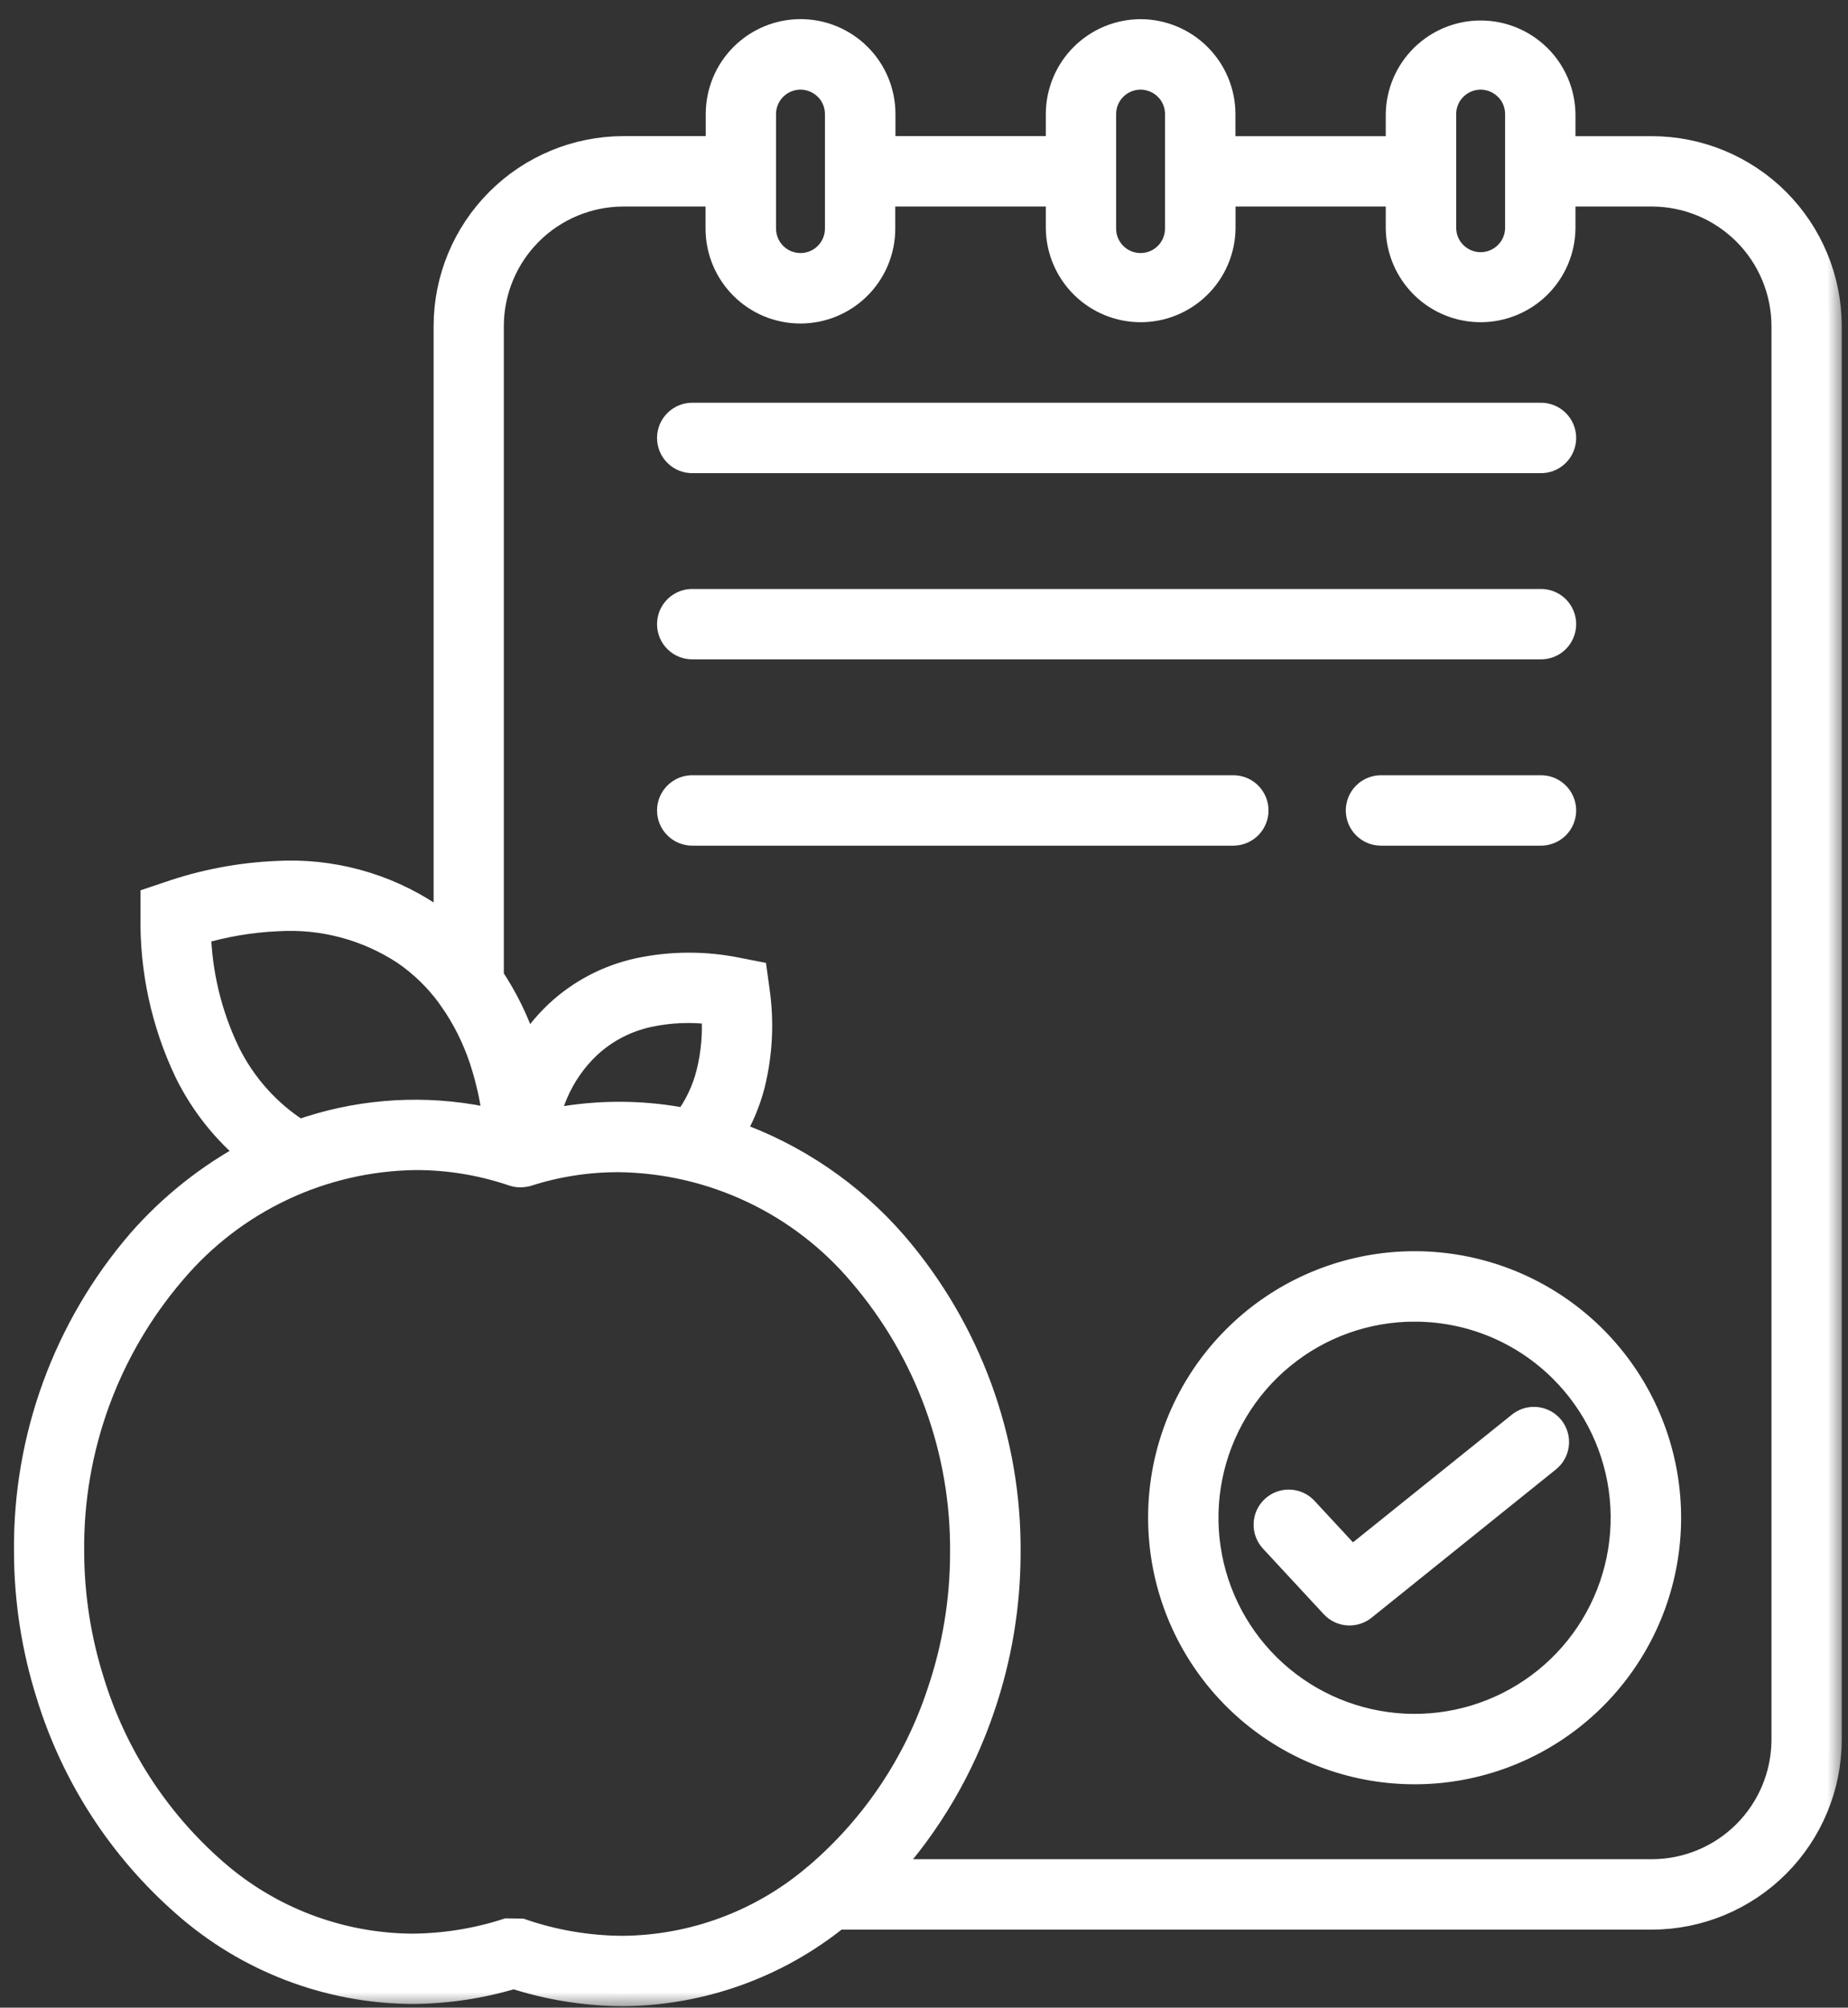
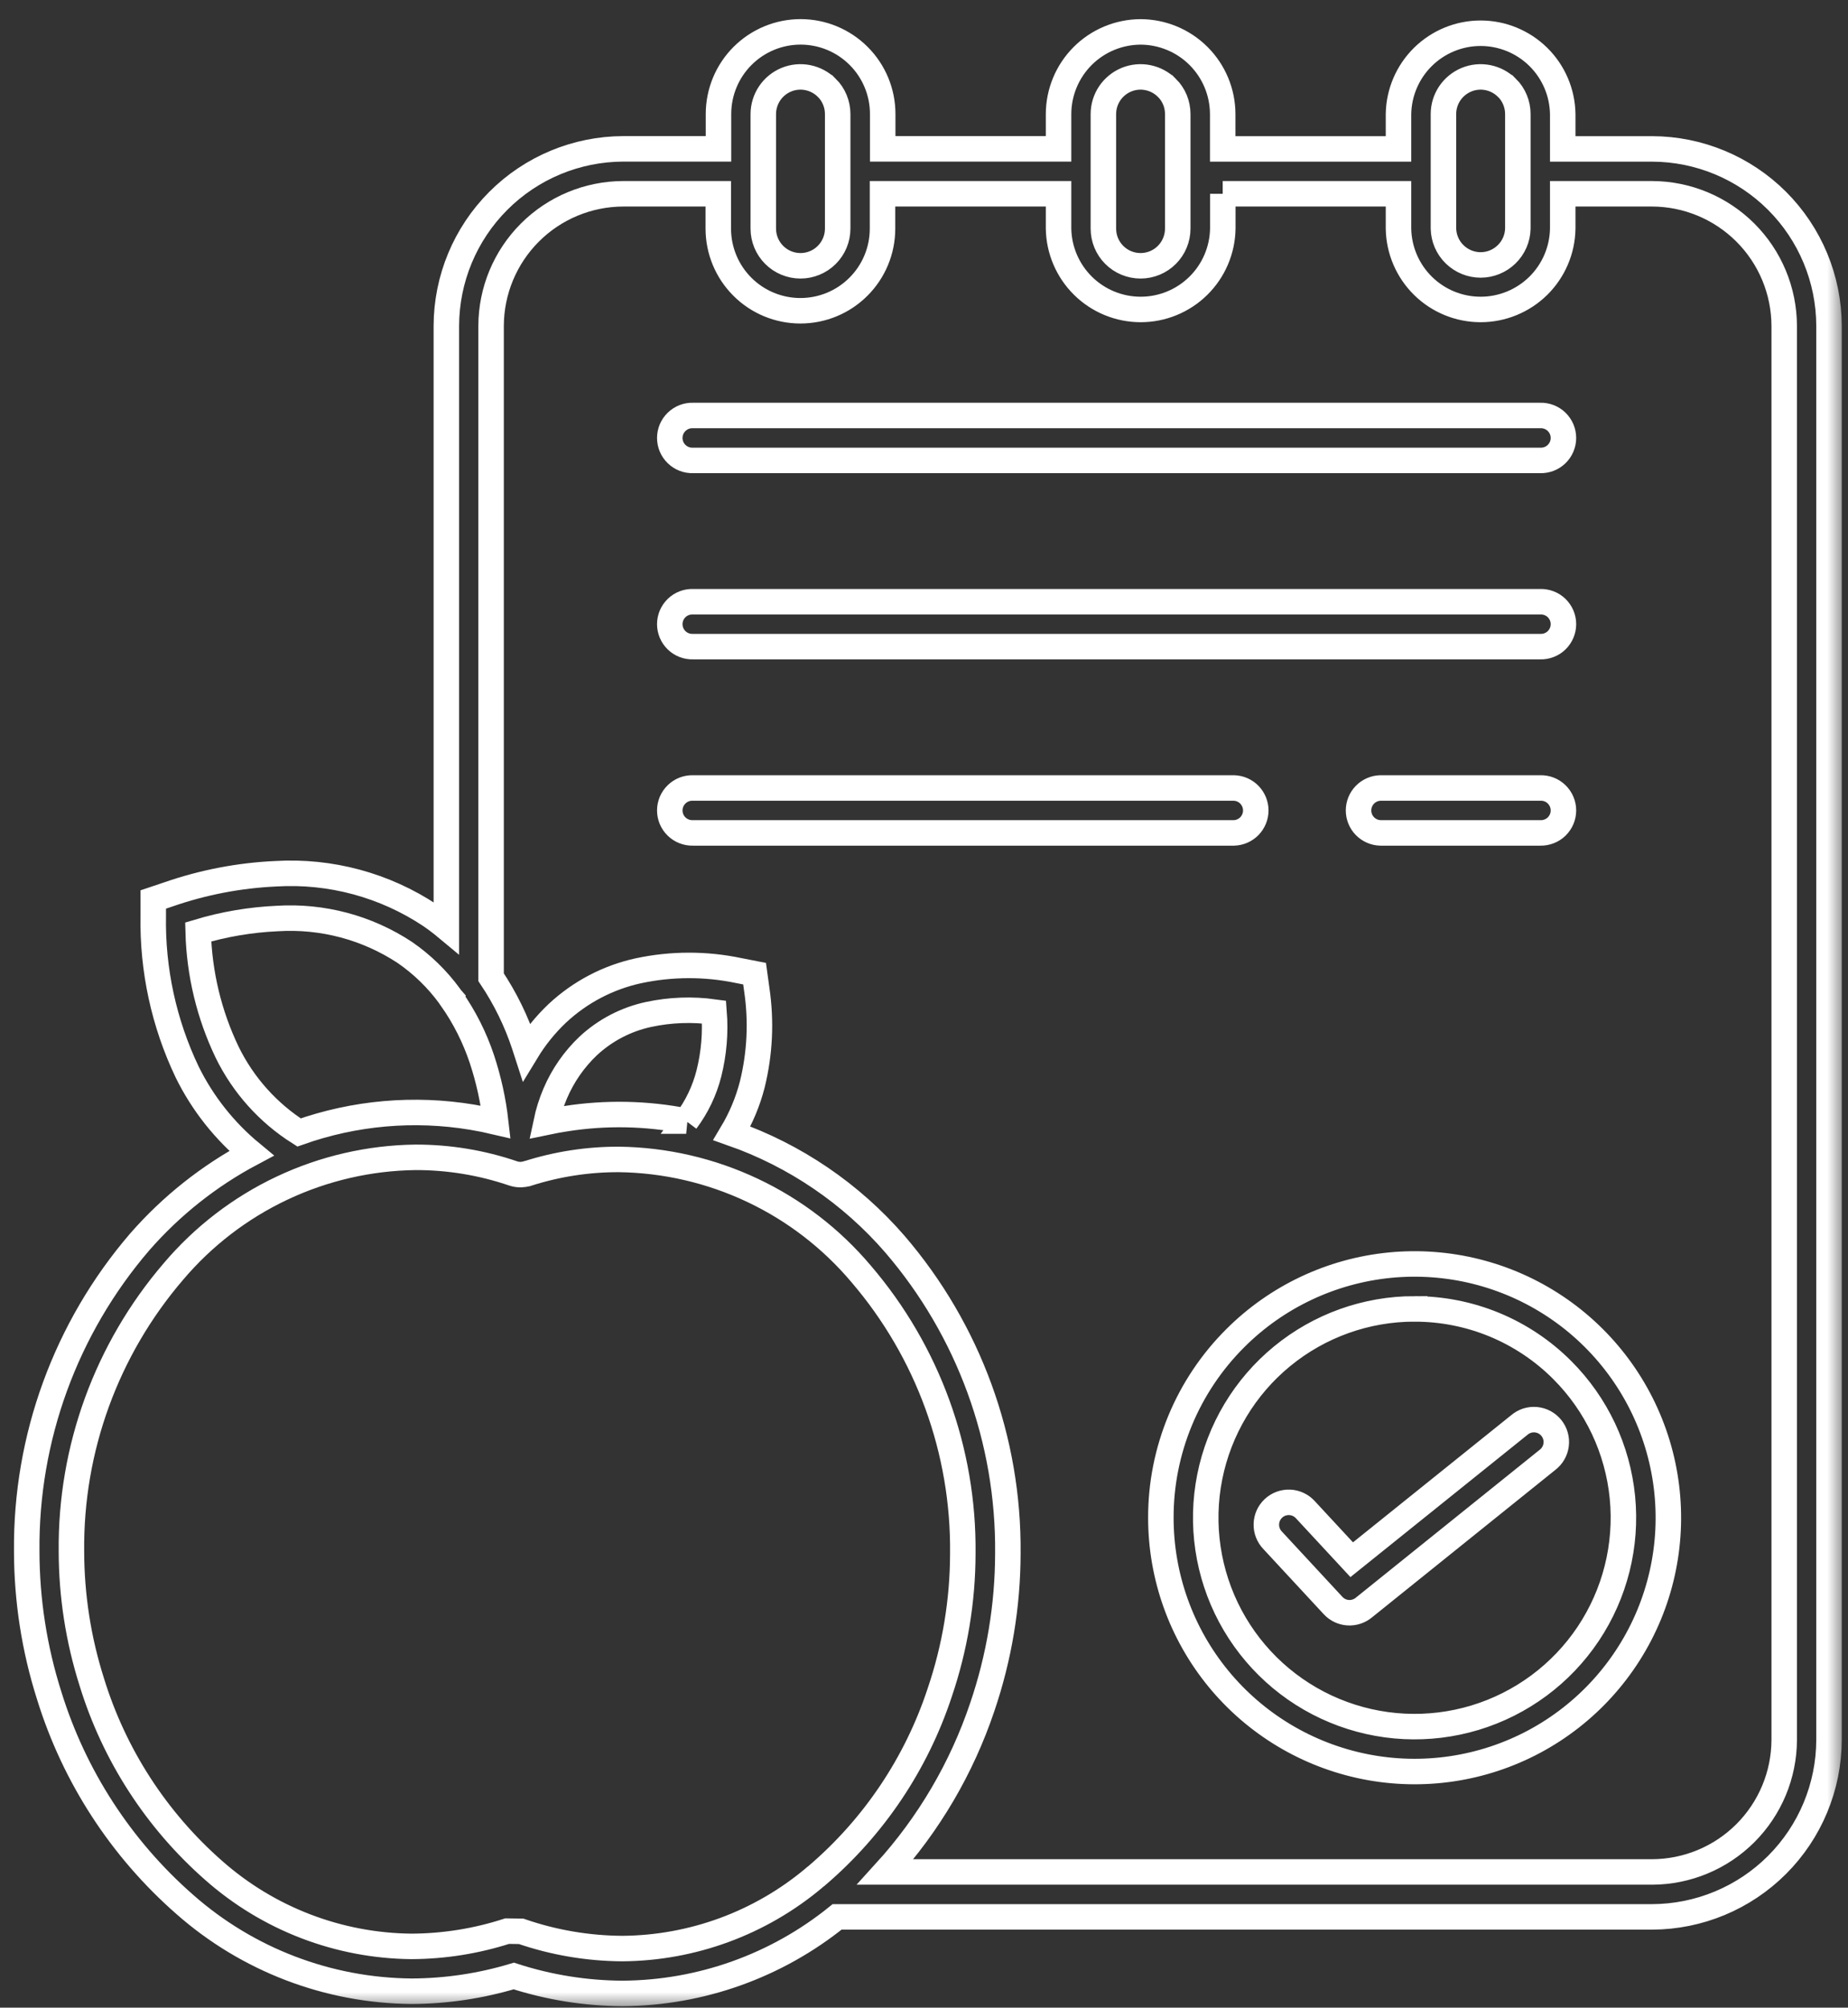
<svg xmlns="http://www.w3.org/2000/svg" width="58" height="63" viewBox="0 0 58 63" fill="none">
  <rect x="0" y="0" width="58" height="63" fill="#333333" stroke="none" />
  <mask id="path-1-outside-1_1570_3895" maskUnits="userSpaceOnUse" x="-0.162" y="0" width="58" height="63" fill="black">
    <rect fill="white" x="-0.162" width="58" height="63" />
-     <path fill-rule="evenodd" clip-rule="evenodd" d="M21.535 35.179C21.87 34.732 22.113 34.223 22.25 33.681C22.407 33.053 22.462 32.403 22.411 31.757C21.728 31.663 21.034 31.689 20.36 31.833C19.65 31.985 18.994 32.327 18.462 32.821C18.018 33.242 17.665 33.751 17.425 34.315C17.301 34.606 17.206 34.908 17.141 35.217C17.342 35.175 17.547 35.137 17.757 35.105C19.011 34.908 20.29 34.933 21.536 35.179H21.535ZM14.169 31.334C14.148 31.31 14.13 31.285 14.113 31.258C13.725 30.726 13.25 30.264 12.708 29.89C11.525 29.109 10.12 28.735 8.705 28.823C7.862 28.861 7.028 29.002 6.22 29.245C6.254 30.552 6.563 31.838 7.128 33.017C7.633 34.05 8.414 34.922 9.385 35.537C11.127 34.919 12.998 34.754 14.821 35.058C15.069 35.099 15.316 35.149 15.558 35.206C15.482 34.537 15.337 33.878 15.126 33.239C14.901 32.562 14.579 31.921 14.168 31.337L14.169 31.334ZM38.767 41.995C40.069 40.692 41.784 39.882 43.617 39.701C45.451 39.521 47.291 39.981 48.823 41.005C50.355 42.029 51.484 43.552 52.019 45.315C52.554 47.079 52.461 48.973 51.756 50.675C51.05 52.377 49.777 53.782 48.152 54.651C46.527 55.519 44.651 55.798 42.844 55.438C41.037 55.078 39.41 54.103 38.241 52.679C37.072 51.255 36.434 49.469 36.434 47.627C36.432 46.581 36.638 45.545 37.038 44.578C37.438 43.612 38.026 42.734 38.767 41.995ZM44.398 41.073C42.881 41.072 41.412 41.598 40.239 42.56C39.067 43.521 38.264 44.86 37.968 46.347C37.672 47.834 37.901 49.378 38.615 50.716C39.33 52.053 40.486 53.102 41.887 53.682C43.288 54.263 44.846 54.34 46.298 53.9C47.749 53.46 49.003 52.531 49.846 51.27C50.688 50.01 51.068 48.496 50.92 46.987C50.772 45.477 50.105 44.066 49.033 42.994C48.425 42.384 47.702 41.901 46.907 41.571C46.111 41.242 45.259 41.073 44.398 41.074V41.073ZM42.424 48.944L40.973 47.379C40.91 47.309 40.835 47.252 40.75 47.212C40.666 47.172 40.574 47.148 40.481 47.144C40.387 47.14 40.294 47.154 40.206 47.186C40.118 47.218 40.037 47.268 39.969 47.331C39.9 47.395 39.845 47.472 39.806 47.557C39.768 47.643 39.747 47.735 39.745 47.829C39.742 47.922 39.759 48.016 39.793 48.103C39.827 48.19 39.878 48.269 39.944 48.337L41.841 50.384C41.964 50.516 42.133 50.596 42.314 50.607C42.494 50.617 42.672 50.558 42.81 50.442L48.564 45.814C48.639 45.757 48.703 45.686 48.75 45.604C48.798 45.523 48.828 45.432 48.84 45.338C48.852 45.245 48.845 45.149 48.819 45.059C48.793 44.968 48.749 44.883 48.69 44.809C48.631 44.736 48.557 44.675 48.474 44.63C48.391 44.586 48.299 44.559 48.205 44.55C48.111 44.542 48.016 44.552 47.926 44.581C47.837 44.611 47.753 44.657 47.682 44.719L42.424 48.944ZM48.342 13.038C48.436 13.035 48.53 13.051 48.618 13.085C48.707 13.12 48.787 13.171 48.855 13.237C48.922 13.303 48.976 13.381 49.013 13.468C49.05 13.555 49.069 13.649 49.069 13.743C49.069 13.838 49.05 13.931 49.013 14.018C48.976 14.105 48.922 14.184 48.855 14.249C48.787 14.315 48.707 14.367 48.618 14.401C48.53 14.435 48.436 14.451 48.342 14.448H21.749C21.654 14.451 21.56 14.435 21.472 14.401C21.384 14.367 21.304 14.315 21.236 14.249C21.168 14.184 21.114 14.105 21.077 14.018C21.041 13.931 21.021 13.838 21.021 13.743C21.021 13.649 21.041 13.555 21.077 13.468C21.114 13.381 21.168 13.303 21.236 13.237C21.304 13.171 21.384 13.12 21.472 13.085C21.56 13.051 21.654 13.035 21.749 13.038H48.342ZM48.342 18.882C48.436 18.879 48.53 18.895 48.618 18.929C48.707 18.963 48.787 19.014 48.855 19.08C48.922 19.146 48.976 19.225 49.013 19.311C49.05 19.398 49.069 19.492 49.069 19.586C49.069 19.681 49.05 19.774 49.013 19.861C48.976 19.948 48.922 20.027 48.855 20.093C48.787 20.159 48.707 20.21 48.618 20.244C48.53 20.278 48.436 20.294 48.342 20.291H21.749C21.654 20.294 21.56 20.278 21.472 20.244C21.384 20.21 21.304 20.159 21.236 20.093C21.168 20.027 21.114 19.948 21.077 19.861C21.041 19.774 21.021 19.681 21.021 19.586C21.021 19.492 21.041 19.398 21.077 19.311C21.114 19.225 21.168 19.146 21.236 19.08C21.304 19.014 21.384 18.963 21.472 18.929C21.56 18.895 21.654 18.879 21.749 18.882H48.342ZM38.73 24.727C38.913 24.733 39.086 24.809 39.214 24.941C39.341 25.073 39.413 25.249 39.413 25.432C39.413 25.615 39.341 25.791 39.214 25.923C39.086 26.054 38.913 26.131 38.73 26.137H21.749C21.654 26.14 21.56 26.123 21.472 26.089C21.384 26.055 21.304 26.004 21.236 25.938C21.168 25.872 21.114 25.794 21.077 25.707C21.041 25.62 21.021 25.526 21.021 25.432C21.021 25.337 21.041 25.244 21.077 25.157C21.114 25.07 21.168 24.991 21.236 24.926C21.304 24.86 21.384 24.808 21.472 24.774C21.56 24.74 21.654 24.724 21.749 24.727H38.73ZM48.342 24.727C48.436 24.724 48.53 24.74 48.618 24.774C48.707 24.808 48.787 24.86 48.855 24.926C48.922 24.991 48.976 25.07 49.013 25.157C49.05 25.244 49.069 25.337 49.069 25.432C49.069 25.526 49.05 25.62 49.013 25.707C48.976 25.794 48.922 25.872 48.855 25.938C48.787 26.004 48.707 26.055 48.618 26.089C48.53 26.123 48.436 26.14 48.342 26.137H43.321C43.138 26.131 42.965 26.054 42.837 25.923C42.709 25.791 42.638 25.615 42.638 25.432C42.638 25.249 42.709 25.073 42.837 24.941C42.965 24.809 43.138 24.733 43.321 24.727H48.342ZM25.948 2.754C25.785 2.592 25.577 2.481 25.351 2.436C25.125 2.391 24.89 2.414 24.677 2.502C24.464 2.591 24.282 2.74 24.154 2.931C24.026 3.123 23.957 3.348 23.956 3.578V7.174C23.956 7.483 24.079 7.78 24.298 7.999C24.517 8.218 24.814 8.341 25.124 8.341C25.433 8.341 25.73 8.218 25.949 7.999C26.168 7.78 26.291 7.483 26.291 7.174V3.578C26.291 3.425 26.261 3.274 26.202 3.132C26.144 2.991 26.058 2.862 25.949 2.754H25.948ZM47.294 2.754C47.131 2.592 46.923 2.481 46.697 2.436C46.471 2.391 46.237 2.414 46.024 2.502C45.811 2.591 45.629 2.74 45.5 2.931C45.372 3.123 45.303 3.348 45.303 3.578V7.174C45.31 7.479 45.436 7.768 45.654 7.981C45.873 8.194 46.166 8.314 46.47 8.314C46.775 8.314 47.068 8.194 47.286 7.981C47.505 7.768 47.631 7.479 47.638 7.174V3.578C47.638 3.425 47.608 3.274 47.549 3.132C47.491 2.991 47.405 2.862 47.296 2.754H47.294ZM36.621 2.754C36.458 2.592 36.25 2.481 36.024 2.436C35.798 2.391 35.563 2.414 35.35 2.502C35.138 2.591 34.955 2.74 34.827 2.931C34.699 3.123 34.63 3.348 34.63 3.578V7.174C34.63 7.483 34.752 7.78 34.971 7.999C35.19 8.218 35.487 8.341 35.797 8.341C36.106 8.341 36.404 8.218 36.622 7.999C36.841 7.78 36.964 7.483 36.964 7.174V3.578C36.964 3.425 36.934 3.274 36.876 3.132C36.817 2.991 36.731 2.862 36.622 2.754H36.621ZM38.375 6.081H43.892V7.175C43.903 7.851 44.18 8.496 44.662 8.971C45.144 9.445 45.793 9.711 46.47 9.711C47.146 9.711 47.795 9.445 48.278 8.971C48.76 8.496 49.036 7.851 49.047 7.175V6.081H51.851C52.949 6.084 54.002 6.522 54.779 7.298C55.556 8.074 55.994 9.126 55.998 10.225V54.599C55.994 55.696 55.556 56.748 54.78 57.524C54.004 58.3 52.952 58.738 51.854 58.742H27.788C29.15 57.245 30.185 55.482 30.83 53.564C31.358 52.012 31.629 50.385 31.632 48.746C31.665 45.188 30.405 41.739 28.086 39.041C26.713 37.456 24.95 36.257 22.971 35.563C23.256 35.086 23.472 34.571 23.61 34.033C23.851 33.059 23.899 32.047 23.752 31.055L23.683 30.554L23.187 30.457C22.149 30.239 21.078 30.241 20.041 30.462C19.087 30.669 18.207 31.131 17.493 31.797C17.117 32.153 16.791 32.557 16.522 33C16.5 32.932 16.477 32.859 16.454 32.79C16.205 32.038 15.854 31.323 15.413 30.665V10.225C15.416 9.127 15.854 8.075 16.63 7.299C17.406 6.522 18.458 6.085 19.556 6.081H22.544V7.175C22.544 7.859 22.816 8.514 23.299 8.997C23.782 9.481 24.438 9.752 25.121 9.752C25.804 9.752 26.46 9.481 26.943 8.997C27.427 8.514 27.698 7.859 27.698 7.175V6.081H33.223V7.175C33.234 7.851 33.511 8.496 33.993 8.971C34.475 9.445 35.124 9.711 35.801 9.711C36.477 9.711 37.126 9.445 37.608 8.971C38.091 8.496 38.367 7.851 38.378 7.175V6.081H38.375ZM35.797 1.001C36.48 1.003 37.135 1.275 37.618 1.758C38.101 2.241 38.373 2.895 38.375 3.578V4.673H43.892V3.578C43.903 2.902 44.18 2.257 44.662 1.783C45.144 1.309 45.793 1.043 46.47 1.043C47.146 1.043 47.795 1.309 48.278 1.783C48.76 2.257 49.036 2.902 49.047 3.578V4.673H51.851C53.323 4.676 54.733 5.263 55.774 6.303C56.814 7.344 57.401 8.754 57.404 10.226V54.599C57.4 56.07 56.814 57.48 55.773 58.521C54.733 59.561 53.323 60.148 51.851 60.152H26.273C24.366 61.692 21.993 62.539 19.542 62.554C18.381 62.549 17.229 62.364 16.125 62.007C15.086 62.32 14.007 62.481 12.922 62.485C10.297 62.465 7.767 61.497 5.798 59.76C3.8 58.011 2.327 55.741 1.543 53.204C1.078 51.741 0.841 50.215 0.839 48.68C0.805 45.122 2.064 41.673 4.383 38.974C5.373 37.84 6.563 36.896 7.892 36.19C7.048 35.493 6.36 34.626 5.876 33.644C5.144 32.112 4.779 30.43 4.81 28.731V28.226L5.289 28.065C6.375 27.688 7.51 27.47 8.659 27.418C10.374 27.316 12.075 27.776 13.505 28.727C13.678 28.846 13.847 28.973 14.009 29.108V10.225C14.013 8.753 14.599 7.343 15.64 6.302C16.68 5.261 18.09 4.675 19.562 4.671H22.55V3.577C22.55 2.894 22.822 2.238 23.305 1.755C23.788 1.272 24.444 1 25.127 1C25.811 1 26.466 1.272 26.949 1.755C27.433 2.238 27.704 2.894 27.704 3.577V4.671H33.223V3.577C33.225 2.895 33.497 2.241 33.979 1.758C34.461 1.276 35.115 1.004 35.797 1.001ZM19.426 36.383C18.449 36.38 17.477 36.53 16.546 36.829H16.54C16.481 36.847 16.42 36.857 16.359 36.859C16.275 36.862 16.191 36.85 16.111 36.824C15.123 36.486 14.086 36.315 13.042 36.317C11.592 36.335 10.163 36.665 8.851 37.284C7.539 37.903 6.376 38.797 5.439 39.904C3.345 42.346 2.209 45.464 2.242 48.68C2.244 50.072 2.459 51.456 2.881 52.783C3.584 55.07 4.909 57.117 6.707 58.695C8.423 60.212 10.629 61.058 12.92 61.078C13.938 61.073 14.948 60.912 15.917 60.599L16.355 60.605C17.379 60.958 18.455 61.141 19.539 61.146C21.731 61.129 23.849 60.351 25.531 58.945C25.561 58.916 25.592 58.89 25.626 58.867L25.646 58.85C27.428 57.325 28.759 55.341 29.493 53.114C29.971 51.708 30.216 50.233 30.218 48.748C30.253 45.533 29.118 42.415 27.026 39.974C26.091 38.866 24.928 37.971 23.616 37.352C22.305 36.733 20.876 36.402 19.426 36.383Z" />
  </mask>
-   <path fill-rule="evenodd" clip-rule="evenodd" d="M21.535 35.179C21.87 34.732 22.113 34.223 22.25 33.681C22.407 33.053 22.462 32.403 22.411 31.757C21.728 31.663 21.034 31.689 20.36 31.833C19.65 31.985 18.994 32.327 18.462 32.821C18.018 33.242 17.665 33.751 17.425 34.315C17.301 34.606 17.206 34.908 17.141 35.217C17.342 35.175 17.547 35.137 17.757 35.105C19.011 34.908 20.29 34.933 21.536 35.179H21.535ZM14.169 31.334C14.148 31.31 14.13 31.285 14.113 31.258C13.725 30.726 13.25 30.264 12.708 29.89C11.525 29.109 10.12 28.735 8.705 28.823C7.862 28.861 7.028 29.002 6.22 29.245C6.254 30.552 6.563 31.838 7.128 33.017C7.633 34.05 8.414 34.922 9.385 35.537C11.127 34.919 12.998 34.754 14.821 35.058C15.069 35.099 15.316 35.149 15.558 35.206C15.482 34.537 15.337 33.878 15.126 33.239C14.901 32.562 14.579 31.921 14.168 31.337L14.169 31.334ZM38.767 41.995C40.069 40.692 41.784 39.882 43.617 39.701C45.451 39.521 47.291 39.981 48.823 41.005C50.355 42.029 51.484 43.552 52.019 45.315C52.554 47.079 52.461 48.973 51.756 50.675C51.05 52.377 49.777 53.782 48.152 54.651C46.527 55.519 44.651 55.798 42.844 55.438C41.037 55.078 39.41 54.103 38.241 52.679C37.072 51.255 36.434 49.469 36.434 47.627C36.432 46.581 36.638 45.545 37.038 44.578C37.438 43.612 38.026 42.734 38.767 41.995ZM44.398 41.073C42.881 41.072 41.412 41.598 40.239 42.56C39.067 43.521 38.264 44.86 37.968 46.347C37.672 47.834 37.901 49.378 38.615 50.716C39.33 52.053 40.486 53.102 41.887 53.682C43.288 54.263 44.846 54.34 46.298 53.9C47.749 53.46 49.003 52.531 49.846 51.27C50.688 50.01 51.068 48.496 50.92 46.987C50.772 45.477 50.105 44.066 49.033 42.994C48.425 42.384 47.702 41.901 46.907 41.571C46.111 41.242 45.259 41.073 44.398 41.074V41.073ZM42.424 48.944L40.973 47.379C40.91 47.309 40.835 47.252 40.75 47.212C40.666 47.172 40.574 47.148 40.481 47.144C40.387 47.14 40.294 47.154 40.206 47.186C40.118 47.218 40.037 47.268 39.969 47.331C39.9 47.395 39.845 47.472 39.806 47.557C39.768 47.643 39.747 47.735 39.745 47.829C39.742 47.922 39.759 48.016 39.793 48.103C39.827 48.19 39.878 48.269 39.944 48.337L41.841 50.384C41.964 50.516 42.133 50.596 42.314 50.607C42.494 50.617 42.672 50.558 42.81 50.442L48.564 45.814C48.639 45.757 48.703 45.686 48.75 45.604C48.798 45.523 48.828 45.432 48.84 45.338C48.852 45.245 48.845 45.149 48.819 45.059C48.793 44.968 48.749 44.883 48.69 44.809C48.631 44.736 48.557 44.675 48.474 44.63C48.391 44.586 48.299 44.559 48.205 44.55C48.111 44.542 48.016 44.552 47.926 44.581C47.837 44.611 47.753 44.657 47.682 44.719L42.424 48.944ZM48.342 13.038C48.436 13.035 48.53 13.051 48.618 13.085C48.707 13.12 48.787 13.171 48.855 13.237C48.922 13.303 48.976 13.381 49.013 13.468C49.05 13.555 49.069 13.649 49.069 13.743C49.069 13.838 49.05 13.931 49.013 14.018C48.976 14.105 48.922 14.184 48.855 14.249C48.787 14.315 48.707 14.367 48.618 14.401C48.53 14.435 48.436 14.451 48.342 14.448H21.749C21.654 14.451 21.56 14.435 21.472 14.401C21.384 14.367 21.304 14.315 21.236 14.249C21.168 14.184 21.114 14.105 21.077 14.018C21.041 13.931 21.021 13.838 21.021 13.743C21.021 13.649 21.041 13.555 21.077 13.468C21.114 13.381 21.168 13.303 21.236 13.237C21.304 13.171 21.384 13.12 21.472 13.085C21.56 13.051 21.654 13.035 21.749 13.038H48.342ZM48.342 18.882C48.436 18.879 48.53 18.895 48.618 18.929C48.707 18.963 48.787 19.014 48.855 19.08C48.922 19.146 48.976 19.225 49.013 19.311C49.05 19.398 49.069 19.492 49.069 19.586C49.069 19.681 49.05 19.774 49.013 19.861C48.976 19.948 48.922 20.027 48.855 20.093C48.787 20.159 48.707 20.21 48.618 20.244C48.53 20.278 48.436 20.294 48.342 20.291H21.749C21.654 20.294 21.56 20.278 21.472 20.244C21.384 20.21 21.304 20.159 21.236 20.093C21.168 20.027 21.114 19.948 21.077 19.861C21.041 19.774 21.021 19.681 21.021 19.586C21.021 19.492 21.041 19.398 21.077 19.311C21.114 19.225 21.168 19.146 21.236 19.08C21.304 19.014 21.384 18.963 21.472 18.929C21.56 18.895 21.654 18.879 21.749 18.882H48.342ZM38.73 24.727C38.913 24.733 39.086 24.809 39.214 24.941C39.341 25.073 39.413 25.249 39.413 25.432C39.413 25.615 39.341 25.791 39.214 25.923C39.086 26.054 38.913 26.131 38.73 26.137H21.749C21.654 26.14 21.56 26.123 21.472 26.089C21.384 26.055 21.304 26.004 21.236 25.938C21.168 25.872 21.114 25.794 21.077 25.707C21.041 25.62 21.021 25.526 21.021 25.432C21.021 25.337 21.041 25.244 21.077 25.157C21.114 25.07 21.168 24.991 21.236 24.926C21.304 24.86 21.384 24.808 21.472 24.774C21.56 24.74 21.654 24.724 21.749 24.727H38.73ZM48.342 24.727C48.436 24.724 48.53 24.74 48.618 24.774C48.707 24.808 48.787 24.86 48.855 24.926C48.922 24.991 48.976 25.07 49.013 25.157C49.05 25.244 49.069 25.337 49.069 25.432C49.069 25.526 49.05 25.62 49.013 25.707C48.976 25.794 48.922 25.872 48.855 25.938C48.787 26.004 48.707 26.055 48.618 26.089C48.53 26.123 48.436 26.14 48.342 26.137H43.321C43.138 26.131 42.965 26.054 42.837 25.923C42.709 25.791 42.638 25.615 42.638 25.432C42.638 25.249 42.709 25.073 42.837 24.941C42.965 24.809 43.138 24.733 43.321 24.727H48.342ZM25.948 2.754C25.785 2.592 25.577 2.481 25.351 2.436C25.125 2.391 24.89 2.414 24.677 2.502C24.464 2.591 24.282 2.74 24.154 2.931C24.026 3.123 23.957 3.348 23.956 3.578V7.174C23.956 7.483 24.079 7.78 24.298 7.999C24.517 8.218 24.814 8.341 25.124 8.341C25.433 8.341 25.73 8.218 25.949 7.999C26.168 7.78 26.291 7.483 26.291 7.174V3.578C26.291 3.425 26.261 3.274 26.202 3.132C26.144 2.991 26.058 2.862 25.949 2.754H25.948ZM47.294 2.754C47.131 2.592 46.923 2.481 46.697 2.436C46.471 2.391 46.237 2.414 46.024 2.502C45.811 2.591 45.629 2.74 45.5 2.931C45.372 3.123 45.303 3.348 45.303 3.578V7.174C45.31 7.479 45.436 7.768 45.654 7.981C45.873 8.194 46.166 8.314 46.47 8.314C46.775 8.314 47.068 8.194 47.286 7.981C47.505 7.768 47.631 7.479 47.638 7.174V3.578C47.638 3.425 47.608 3.274 47.549 3.132C47.491 2.991 47.405 2.862 47.296 2.754H47.294ZM36.621 2.754C36.458 2.592 36.25 2.481 36.024 2.436C35.798 2.391 35.563 2.414 35.35 2.502C35.138 2.591 34.955 2.74 34.827 2.931C34.699 3.123 34.63 3.348 34.63 3.578V7.174C34.63 7.483 34.752 7.78 34.971 7.999C35.19 8.218 35.487 8.341 35.797 8.341C36.106 8.341 36.404 8.218 36.622 7.999C36.841 7.78 36.964 7.483 36.964 7.174V3.578C36.964 3.425 36.934 3.274 36.876 3.132C36.817 2.991 36.731 2.862 36.622 2.754H36.621ZM38.375 6.081H43.892V7.175C43.903 7.851 44.18 8.496 44.662 8.971C45.144 9.445 45.793 9.711 46.47 9.711C47.146 9.711 47.795 9.445 48.278 8.971C48.76 8.496 49.036 7.851 49.047 7.175V6.081H51.851C52.949 6.084 54.002 6.522 54.779 7.298C55.556 8.074 55.994 9.126 55.998 10.225V54.599C55.994 55.696 55.556 56.748 54.78 57.524C54.004 58.3 52.952 58.738 51.854 58.742H27.788C29.15 57.245 30.185 55.482 30.83 53.564C31.358 52.012 31.629 50.385 31.632 48.746C31.665 45.188 30.405 41.739 28.086 39.041C26.713 37.456 24.95 36.257 22.971 35.563C23.256 35.086 23.472 34.571 23.61 34.033C23.851 33.059 23.899 32.047 23.752 31.055L23.683 30.554L23.187 30.457C22.149 30.239 21.078 30.241 20.041 30.462C19.087 30.669 18.207 31.131 17.493 31.797C17.117 32.153 16.791 32.557 16.522 33C16.5 32.932 16.477 32.859 16.454 32.79C16.205 32.038 15.854 31.323 15.413 30.665V10.225C15.416 9.127 15.854 8.075 16.63 7.299C17.406 6.522 18.458 6.085 19.556 6.081H22.544V7.175C22.544 7.859 22.816 8.514 23.299 8.997C23.782 9.481 24.438 9.752 25.121 9.752C25.804 9.752 26.46 9.481 26.943 8.997C27.427 8.514 27.698 7.859 27.698 7.175V6.081H33.223V7.175C33.234 7.851 33.511 8.496 33.993 8.971C34.475 9.445 35.124 9.711 35.801 9.711C36.477 9.711 37.126 9.445 37.608 8.971C38.091 8.496 38.367 7.851 38.378 7.175V6.081H38.375ZM35.797 1.001C36.48 1.003 37.135 1.275 37.618 1.758C38.101 2.241 38.373 2.895 38.375 3.578V4.673H43.892V3.578C43.903 2.902 44.18 2.257 44.662 1.783C45.144 1.309 45.793 1.043 46.47 1.043C47.146 1.043 47.795 1.309 48.278 1.783C48.76 2.257 49.036 2.902 49.047 3.578V4.673H51.851C53.323 4.676 54.733 5.263 55.774 6.303C56.814 7.344 57.401 8.754 57.404 10.226V54.599C57.4 56.07 56.814 57.48 55.773 58.521C54.733 59.561 53.323 60.148 51.851 60.152H26.273C24.366 61.692 21.993 62.539 19.542 62.554C18.381 62.549 17.229 62.364 16.125 62.007C15.086 62.32 14.007 62.481 12.922 62.485C10.297 62.465 7.767 61.497 5.798 59.76C3.8 58.011 2.327 55.741 1.543 53.204C1.078 51.741 0.841 50.215 0.839 48.68C0.805 45.122 2.064 41.673 4.383 38.974C5.373 37.84 6.563 36.896 7.892 36.19C7.048 35.493 6.36 34.626 5.876 33.644C5.144 32.112 4.779 30.43 4.81 28.731V28.226L5.289 28.065C6.375 27.688 7.51 27.47 8.659 27.418C10.374 27.316 12.075 27.776 13.505 28.727C13.678 28.846 13.847 28.973 14.009 29.108V10.225C14.013 8.753 14.599 7.343 15.64 6.302C16.68 5.261 18.09 4.675 19.562 4.671H22.55V3.577C22.55 2.894 22.822 2.238 23.305 1.755C23.788 1.272 24.444 1 25.127 1C25.811 1 26.466 1.272 26.949 1.755C27.433 2.238 27.704 2.894 27.704 3.577V4.671H33.223V3.577C33.225 2.895 33.497 2.241 33.979 1.758C34.461 1.276 35.115 1.004 35.797 1.001ZM19.426 36.383C18.449 36.38 17.477 36.53 16.546 36.829H16.54C16.481 36.847 16.42 36.857 16.359 36.859C16.275 36.862 16.191 36.85 16.111 36.824C15.123 36.486 14.086 36.315 13.042 36.317C11.592 36.335 10.163 36.665 8.851 37.284C7.539 37.903 6.376 38.797 5.439 39.904C3.345 42.346 2.209 45.464 2.242 48.68C2.244 50.072 2.459 51.456 2.881 52.783C3.584 55.07 4.909 57.117 6.707 58.695C8.423 60.212 10.629 61.058 12.92 61.078C13.938 61.073 14.948 60.912 15.917 60.599L16.355 60.605C17.379 60.958 18.455 61.141 19.539 61.146C21.731 61.129 23.849 60.351 25.531 58.945C25.561 58.916 25.592 58.89 25.626 58.867L25.646 58.85C27.428 57.325 28.759 55.341 29.493 53.114C29.971 51.708 30.216 50.233 30.218 48.748C30.253 45.533 29.118 42.415 27.026 39.974C26.091 38.866 24.928 37.971 23.616 37.352C22.305 36.733 20.876 36.402 19.426 36.383Z" fill="white" />
  <path fill-rule="evenodd" clip-rule="evenodd" d="M21.535 35.179C21.87 34.732 22.113 34.223 22.25 33.681C22.407 33.053 22.462 32.403 22.411 31.757C21.728 31.663 21.034 31.689 20.36 31.833C19.65 31.985 18.994 32.327 18.462 32.821C18.018 33.242 17.665 33.751 17.425 34.315C17.301 34.606 17.206 34.908 17.141 35.217C17.342 35.175 17.547 35.137 17.757 35.105C19.011 34.908 20.29 34.933 21.536 35.179H21.535ZM14.169 31.334C14.148 31.31 14.13 31.285 14.113 31.258C13.725 30.726 13.25 30.264 12.708 29.89C11.525 29.109 10.12 28.735 8.705 28.823C7.862 28.861 7.028 29.002 6.22 29.245C6.254 30.552 6.563 31.838 7.128 33.017C7.633 34.05 8.414 34.922 9.385 35.537C11.127 34.919 12.998 34.754 14.821 35.058C15.069 35.099 15.316 35.149 15.558 35.206C15.482 34.537 15.337 33.878 15.126 33.239C14.901 32.562 14.579 31.921 14.168 31.337L14.169 31.334ZM38.767 41.995C40.069 40.692 41.784 39.882 43.617 39.701C45.451 39.521 47.291 39.981 48.823 41.005C50.355 42.029 51.484 43.552 52.019 45.315C52.554 47.079 52.461 48.973 51.756 50.675C51.05 52.377 49.777 53.782 48.152 54.651C46.527 55.519 44.651 55.798 42.844 55.438C41.037 55.078 39.41 54.103 38.241 52.679C37.072 51.255 36.434 49.469 36.434 47.627C36.432 46.581 36.638 45.545 37.038 44.578C37.438 43.612 38.026 42.734 38.767 41.995ZM44.398 41.073C42.881 41.072 41.412 41.598 40.239 42.56C39.067 43.521 38.264 44.86 37.968 46.347C37.672 47.834 37.901 49.378 38.615 50.716C39.33 52.053 40.486 53.102 41.887 53.682C43.288 54.263 44.846 54.34 46.298 53.9C47.749 53.46 49.003 52.531 49.846 51.27C50.688 50.01 51.068 48.496 50.92 46.987C50.772 45.477 50.105 44.066 49.033 42.994C48.425 42.384 47.702 41.901 46.907 41.571C46.111 41.242 45.259 41.073 44.398 41.074V41.073ZM42.424 48.944L40.973 47.379C40.91 47.309 40.835 47.252 40.75 47.212C40.666 47.172 40.574 47.148 40.481 47.144C40.387 47.14 40.294 47.154 40.206 47.186C40.118 47.218 40.037 47.268 39.969 47.331C39.9 47.395 39.845 47.472 39.806 47.557C39.768 47.643 39.747 47.735 39.745 47.829C39.742 47.922 39.759 48.016 39.793 48.103C39.827 48.19 39.878 48.269 39.944 48.337L41.841 50.384C41.964 50.516 42.133 50.596 42.314 50.607C42.494 50.617 42.672 50.558 42.81 50.442L48.564 45.814C48.639 45.757 48.703 45.686 48.75 45.604C48.798 45.523 48.828 45.432 48.84 45.338C48.852 45.245 48.845 45.149 48.819 45.059C48.793 44.968 48.749 44.883 48.69 44.809C48.631 44.736 48.557 44.675 48.474 44.63C48.391 44.586 48.299 44.559 48.205 44.55C48.111 44.542 48.016 44.552 47.926 44.581C47.837 44.611 47.753 44.657 47.682 44.719L42.424 48.944ZM48.342 13.038C48.436 13.035 48.53 13.051 48.618 13.085C48.707 13.12 48.787 13.171 48.855 13.237C48.922 13.303 48.976 13.381 49.013 13.468C49.05 13.555 49.069 13.649 49.069 13.743C49.069 13.838 49.05 13.931 49.013 14.018C48.976 14.105 48.922 14.184 48.855 14.249C48.787 14.315 48.707 14.367 48.618 14.401C48.53 14.435 48.436 14.451 48.342 14.448H21.749C21.654 14.451 21.56 14.435 21.472 14.401C21.384 14.367 21.304 14.315 21.236 14.249C21.168 14.184 21.114 14.105 21.077 14.018C21.041 13.931 21.021 13.838 21.021 13.743C21.021 13.649 21.041 13.555 21.077 13.468C21.114 13.381 21.168 13.303 21.236 13.237C21.304 13.171 21.384 13.12 21.472 13.085C21.56 13.051 21.654 13.035 21.749 13.038H48.342ZM48.342 18.882C48.436 18.879 48.53 18.895 48.618 18.929C48.707 18.963 48.787 19.014 48.855 19.08C48.922 19.146 48.976 19.225 49.013 19.311C49.05 19.398 49.069 19.492 49.069 19.586C49.069 19.681 49.05 19.774 49.013 19.861C48.976 19.948 48.922 20.027 48.855 20.093C48.787 20.159 48.707 20.21 48.618 20.244C48.53 20.278 48.436 20.294 48.342 20.291H21.749C21.654 20.294 21.56 20.278 21.472 20.244C21.384 20.21 21.304 20.159 21.236 20.093C21.168 20.027 21.114 19.948 21.077 19.861C21.041 19.774 21.021 19.681 21.021 19.586C21.021 19.492 21.041 19.398 21.077 19.311C21.114 19.225 21.168 19.146 21.236 19.08C21.304 19.014 21.384 18.963 21.472 18.929C21.56 18.895 21.654 18.879 21.749 18.882H48.342ZM38.73 24.727C38.913 24.733 39.086 24.809 39.214 24.941C39.341 25.073 39.413 25.249 39.413 25.432C39.413 25.615 39.341 25.791 39.214 25.923C39.086 26.054 38.913 26.131 38.73 26.137H21.749C21.654 26.14 21.56 26.123 21.472 26.089C21.384 26.055 21.304 26.004 21.236 25.938C21.168 25.872 21.114 25.794 21.077 25.707C21.041 25.62 21.021 25.526 21.021 25.432C21.021 25.337 21.041 25.244 21.077 25.157C21.114 25.07 21.168 24.991 21.236 24.926C21.304 24.86 21.384 24.808 21.472 24.774C21.56 24.74 21.654 24.724 21.749 24.727H38.73ZM48.342 24.727C48.436 24.724 48.53 24.74 48.618 24.774C48.707 24.808 48.787 24.86 48.855 24.926C48.922 24.991 48.976 25.07 49.013 25.157C49.05 25.244 49.069 25.337 49.069 25.432C49.069 25.526 49.05 25.62 49.013 25.707C48.976 25.794 48.922 25.872 48.855 25.938C48.787 26.004 48.707 26.055 48.618 26.089C48.53 26.123 48.436 26.14 48.342 26.137H43.321C43.138 26.131 42.965 26.054 42.837 25.923C42.709 25.791 42.638 25.615 42.638 25.432C42.638 25.249 42.709 25.073 42.837 24.941C42.965 24.809 43.138 24.733 43.321 24.727H48.342ZM25.948 2.754C25.785 2.592 25.577 2.481 25.351 2.436C25.125 2.391 24.89 2.414 24.677 2.502C24.464 2.591 24.282 2.74 24.154 2.931C24.026 3.123 23.957 3.348 23.956 3.578V7.174C23.956 7.483 24.079 7.78 24.298 7.999C24.517 8.218 24.814 8.341 25.124 8.341C25.433 8.341 25.73 8.218 25.949 7.999C26.168 7.78 26.291 7.483 26.291 7.174V3.578C26.291 3.425 26.261 3.274 26.202 3.132C26.144 2.991 26.058 2.862 25.949 2.754H25.948ZM47.294 2.754C47.131 2.592 46.923 2.481 46.697 2.436C46.471 2.391 46.237 2.414 46.024 2.502C45.811 2.591 45.629 2.74 45.5 2.931C45.372 3.123 45.303 3.348 45.303 3.578V7.174C45.31 7.479 45.436 7.768 45.654 7.981C45.873 8.194 46.166 8.314 46.47 8.314C46.775 8.314 47.068 8.194 47.286 7.981C47.505 7.768 47.631 7.479 47.638 7.174V3.578C47.638 3.425 47.608 3.274 47.549 3.132C47.491 2.991 47.405 2.862 47.296 2.754H47.294ZM36.621 2.754C36.458 2.592 36.25 2.481 36.024 2.436C35.798 2.391 35.563 2.414 35.35 2.502C35.138 2.591 34.955 2.74 34.827 2.931C34.699 3.123 34.63 3.348 34.63 3.578V7.174C34.63 7.483 34.752 7.78 34.971 7.999C35.19 8.218 35.487 8.341 35.797 8.341C36.106 8.341 36.404 8.218 36.622 7.999C36.841 7.78 36.964 7.483 36.964 7.174V3.578C36.964 3.425 36.934 3.274 36.876 3.132C36.817 2.991 36.731 2.862 36.622 2.754H36.621ZM38.375 6.081H43.892V7.175C43.903 7.851 44.18 8.496 44.662 8.971C45.144 9.445 45.793 9.711 46.47 9.711C47.146 9.711 47.795 9.445 48.278 8.971C48.76 8.496 49.036 7.851 49.047 7.175V6.081H51.851C52.949 6.084 54.002 6.522 54.779 7.298C55.556 8.074 55.994 9.126 55.998 10.225V54.599C55.994 55.696 55.556 56.748 54.78 57.524C54.004 58.3 52.952 58.738 51.854 58.742H27.788C29.15 57.245 30.185 55.482 30.83 53.564C31.358 52.012 31.629 50.385 31.632 48.746C31.665 45.188 30.405 41.739 28.086 39.041C26.713 37.456 24.95 36.257 22.971 35.563C23.256 35.086 23.472 34.571 23.61 34.033C23.851 33.059 23.899 32.047 23.752 31.055L23.683 30.554L23.187 30.457C22.149 30.239 21.078 30.241 20.041 30.462C19.087 30.669 18.207 31.131 17.493 31.797C17.117 32.153 16.791 32.557 16.522 33C16.5 32.932 16.477 32.859 16.454 32.79C16.205 32.038 15.854 31.323 15.413 30.665V10.225C15.416 9.127 15.854 8.075 16.63 7.299C17.406 6.522 18.458 6.085 19.556 6.081H22.544V7.175C22.544 7.859 22.816 8.514 23.299 8.997C23.782 9.481 24.438 9.752 25.121 9.752C25.804 9.752 26.46 9.481 26.943 8.997C27.427 8.514 27.698 7.859 27.698 7.175V6.081H33.223V7.175C33.234 7.851 33.511 8.496 33.993 8.971C34.475 9.445 35.124 9.711 35.801 9.711C36.477 9.711 37.126 9.445 37.608 8.971C38.091 8.496 38.367 7.851 38.378 7.175V6.081H38.375ZM35.797 1.001C36.48 1.003 37.135 1.275 37.618 1.758C38.101 2.241 38.373 2.895 38.375 3.578V4.673H43.892V3.578C43.903 2.902 44.18 2.257 44.662 1.783C45.144 1.309 45.793 1.043 46.47 1.043C47.146 1.043 47.795 1.309 48.278 1.783C48.76 2.257 49.036 2.902 49.047 3.578V4.673H51.851C53.323 4.676 54.733 5.263 55.774 6.303C56.814 7.344 57.401 8.754 57.404 10.226V54.599C57.4 56.07 56.814 57.48 55.773 58.521C54.733 59.561 53.323 60.148 51.851 60.152H26.273C24.366 61.692 21.993 62.539 19.542 62.554C18.381 62.549 17.229 62.364 16.125 62.007C15.086 62.32 14.007 62.481 12.922 62.485C10.297 62.465 7.767 61.497 5.798 59.76C3.8 58.011 2.327 55.741 1.543 53.204C1.078 51.741 0.841 50.215 0.839 48.68C0.805 45.122 2.064 41.673 4.383 38.974C5.373 37.84 6.563 36.896 7.892 36.19C7.048 35.493 6.36 34.626 5.876 33.644C5.144 32.112 4.779 30.43 4.81 28.731V28.226L5.289 28.065C6.375 27.688 7.51 27.47 8.659 27.418C10.374 27.316 12.075 27.776 13.505 28.727C13.678 28.846 13.847 28.973 14.009 29.108V10.225C14.013 8.753 14.599 7.343 15.64 6.302C16.68 5.261 18.09 4.675 19.562 4.671H22.55V3.577C22.55 2.894 22.822 2.238 23.305 1.755C23.788 1.272 24.444 1 25.127 1C25.811 1 26.466 1.272 26.949 1.755C27.433 2.238 27.704 2.894 27.704 3.577V4.671H33.223V3.577C33.225 2.895 33.497 2.241 33.979 1.758C34.461 1.276 35.115 1.004 35.797 1.001ZM19.426 36.383C18.449 36.38 17.477 36.53 16.546 36.829H16.54C16.481 36.847 16.42 36.857 16.359 36.859C16.275 36.862 16.191 36.85 16.111 36.824C15.123 36.486 14.086 36.315 13.042 36.317C11.592 36.335 10.163 36.665 8.851 37.284C7.539 37.903 6.376 38.797 5.439 39.904C3.345 42.346 2.209 45.464 2.242 48.68C2.244 50.072 2.459 51.456 2.881 52.783C3.584 55.07 4.909 57.117 6.707 58.695C8.423 60.212 10.629 61.058 12.92 61.078C13.938 61.073 14.948 60.912 15.917 60.599L16.355 60.605C17.379 60.958 18.455 61.141 19.539 61.146C21.731 61.129 23.849 60.351 25.531 58.945C25.561 58.916 25.592 58.89 25.626 58.867L25.646 58.85C27.428 57.325 28.759 55.341 29.493 53.114C29.971 51.708 30.216 50.233 30.218 48.748C30.253 45.533 29.118 42.415 27.026 39.974C26.091 38.866 24.928 37.971 23.616 37.352C22.305 36.733 20.876 36.402 19.426 36.383Z" stroke="white" stroke-width="0.8" mask="url(#path-1-outside-1_1570_3895)" />
</svg>